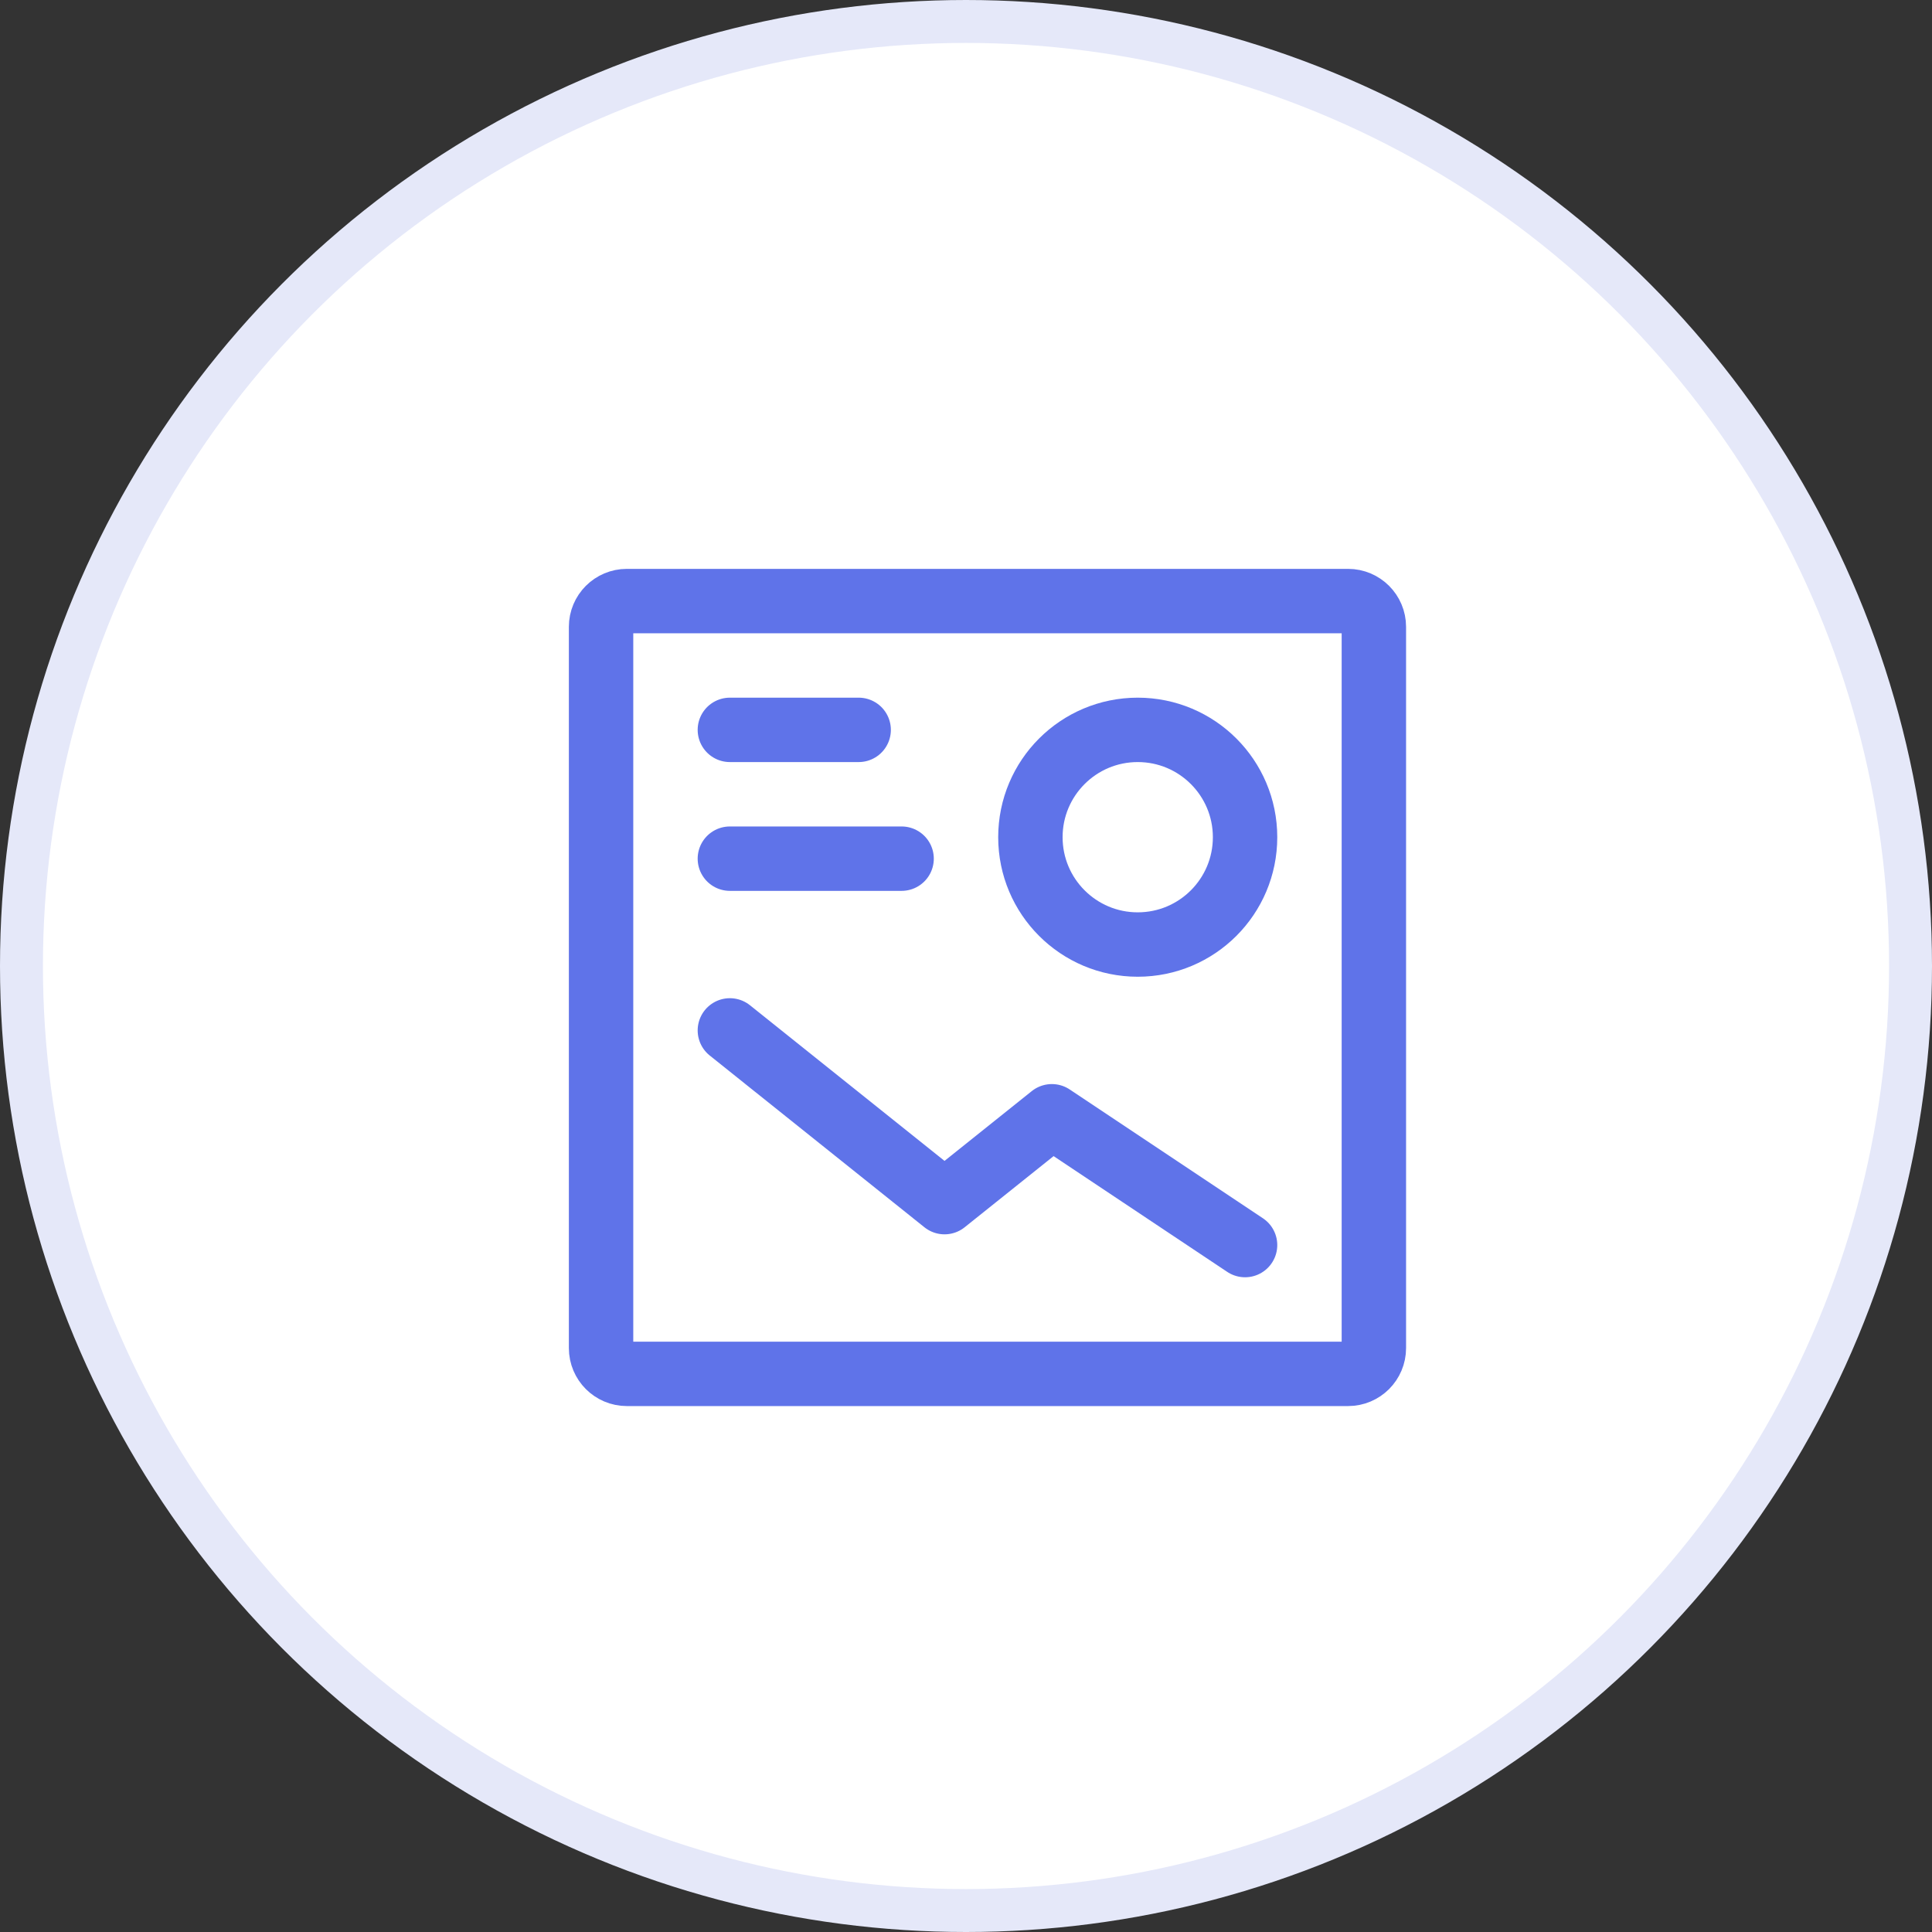
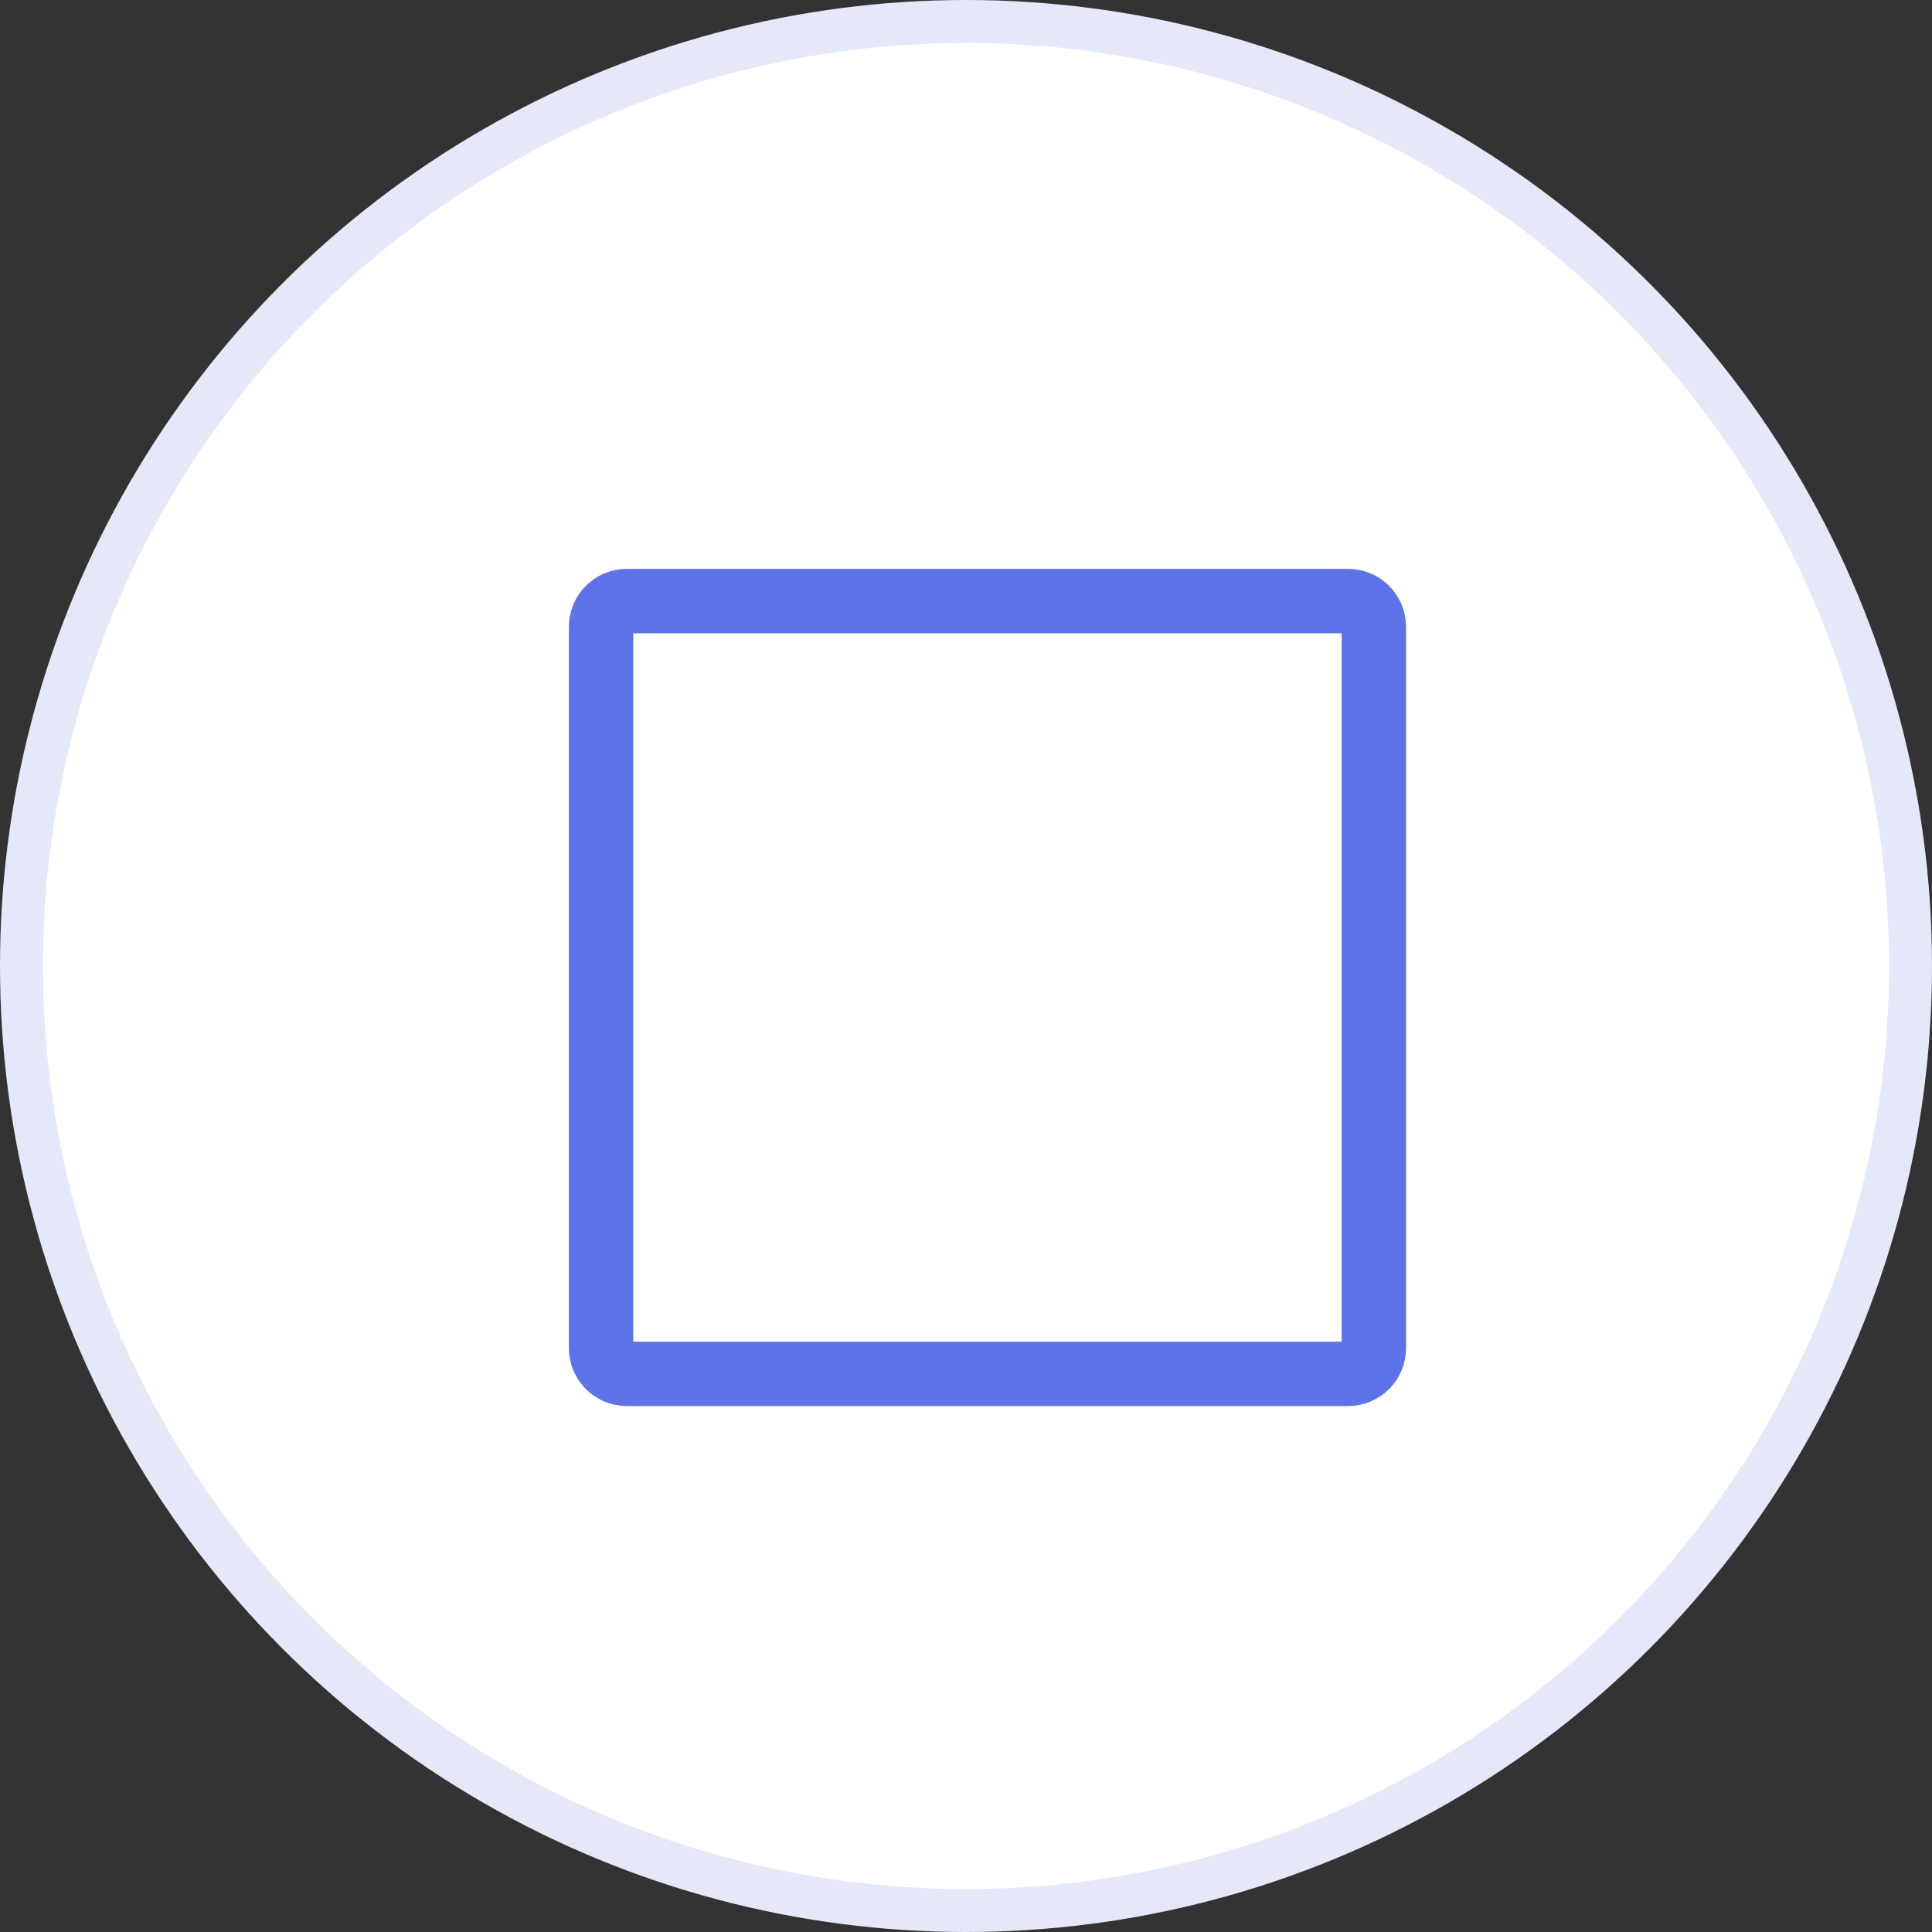
<svg xmlns="http://www.w3.org/2000/svg" width="45" height="45" viewBox="0 0 45 45" fill="none">
  <rect x="0" y="0" width="45" height="45" fill="#333333" stroke="none" />
  <circle cx="22.5" cy="22.5" r="22" fill="white" stroke="#E5E8F9" />
-   <path d="M21 20H17" stroke="#5F73E9" stroke-width="1.5" stroke-linecap="round" stroke-linejoin="round" />
-   <path d="M26.5 22C25.119 22 24 20.881 24 19.5C24 18.119 25.119 17 26.5 17C27.881 17 29 18.119 29 19.5C29 20.881 27.881 22 26.5 22Z" stroke="#5F73E9" stroke-width="1.5" stroke-linecap="round" stroke-linejoin="round" />
-   <path d="M17 17H20" stroke="#5F73E9" stroke-width="1.5" stroke-linecap="round" stroke-linejoin="round" />
-   <path d="M29 29L24.5 26L22 28L17 24" stroke="#5F73E9" stroke-width="1.5" stroke-linecap="round" stroke-linejoin="round" />
  <path d="M14 31.4V14.6C14 14.269 14.269 14 14.6 14H31.4C31.731 14 32 14.269 32 14.6V31.4C32 31.731 31.731 32 31.4 32H14.6C14.269 32 14 31.731 14 31.4Z" stroke="#5F73E9" stroke-width="1.5" />
</svg>